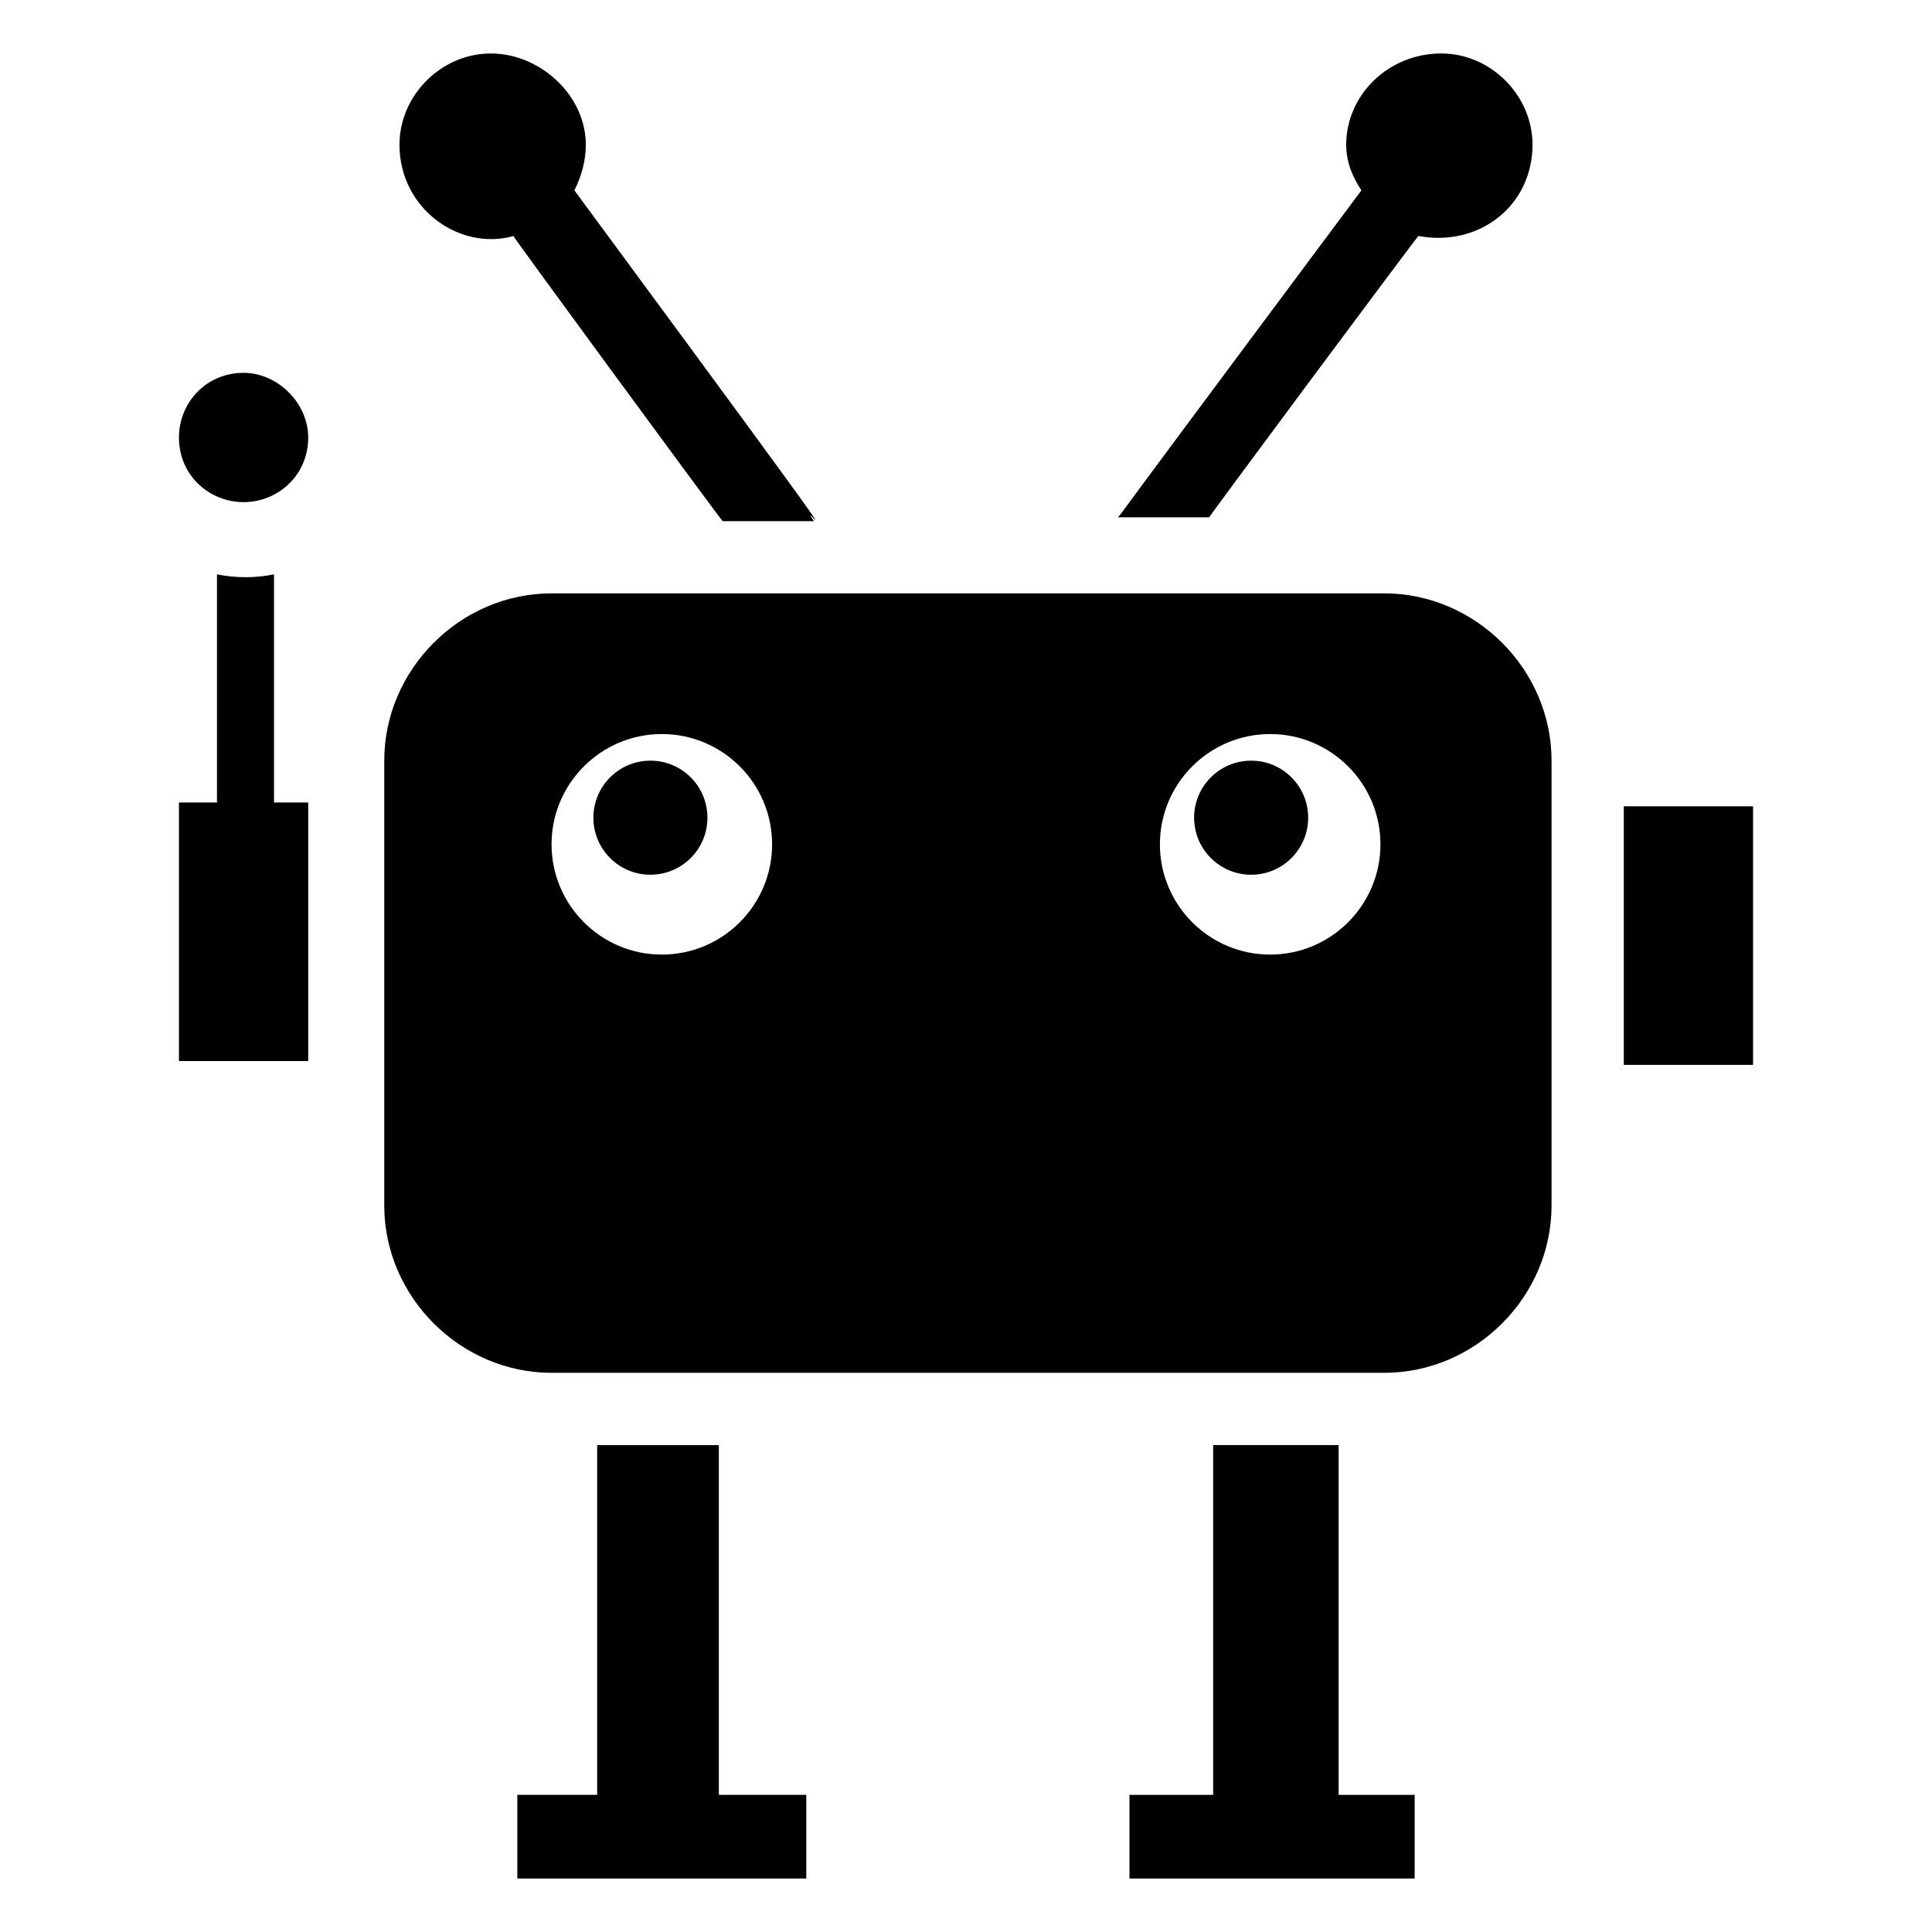
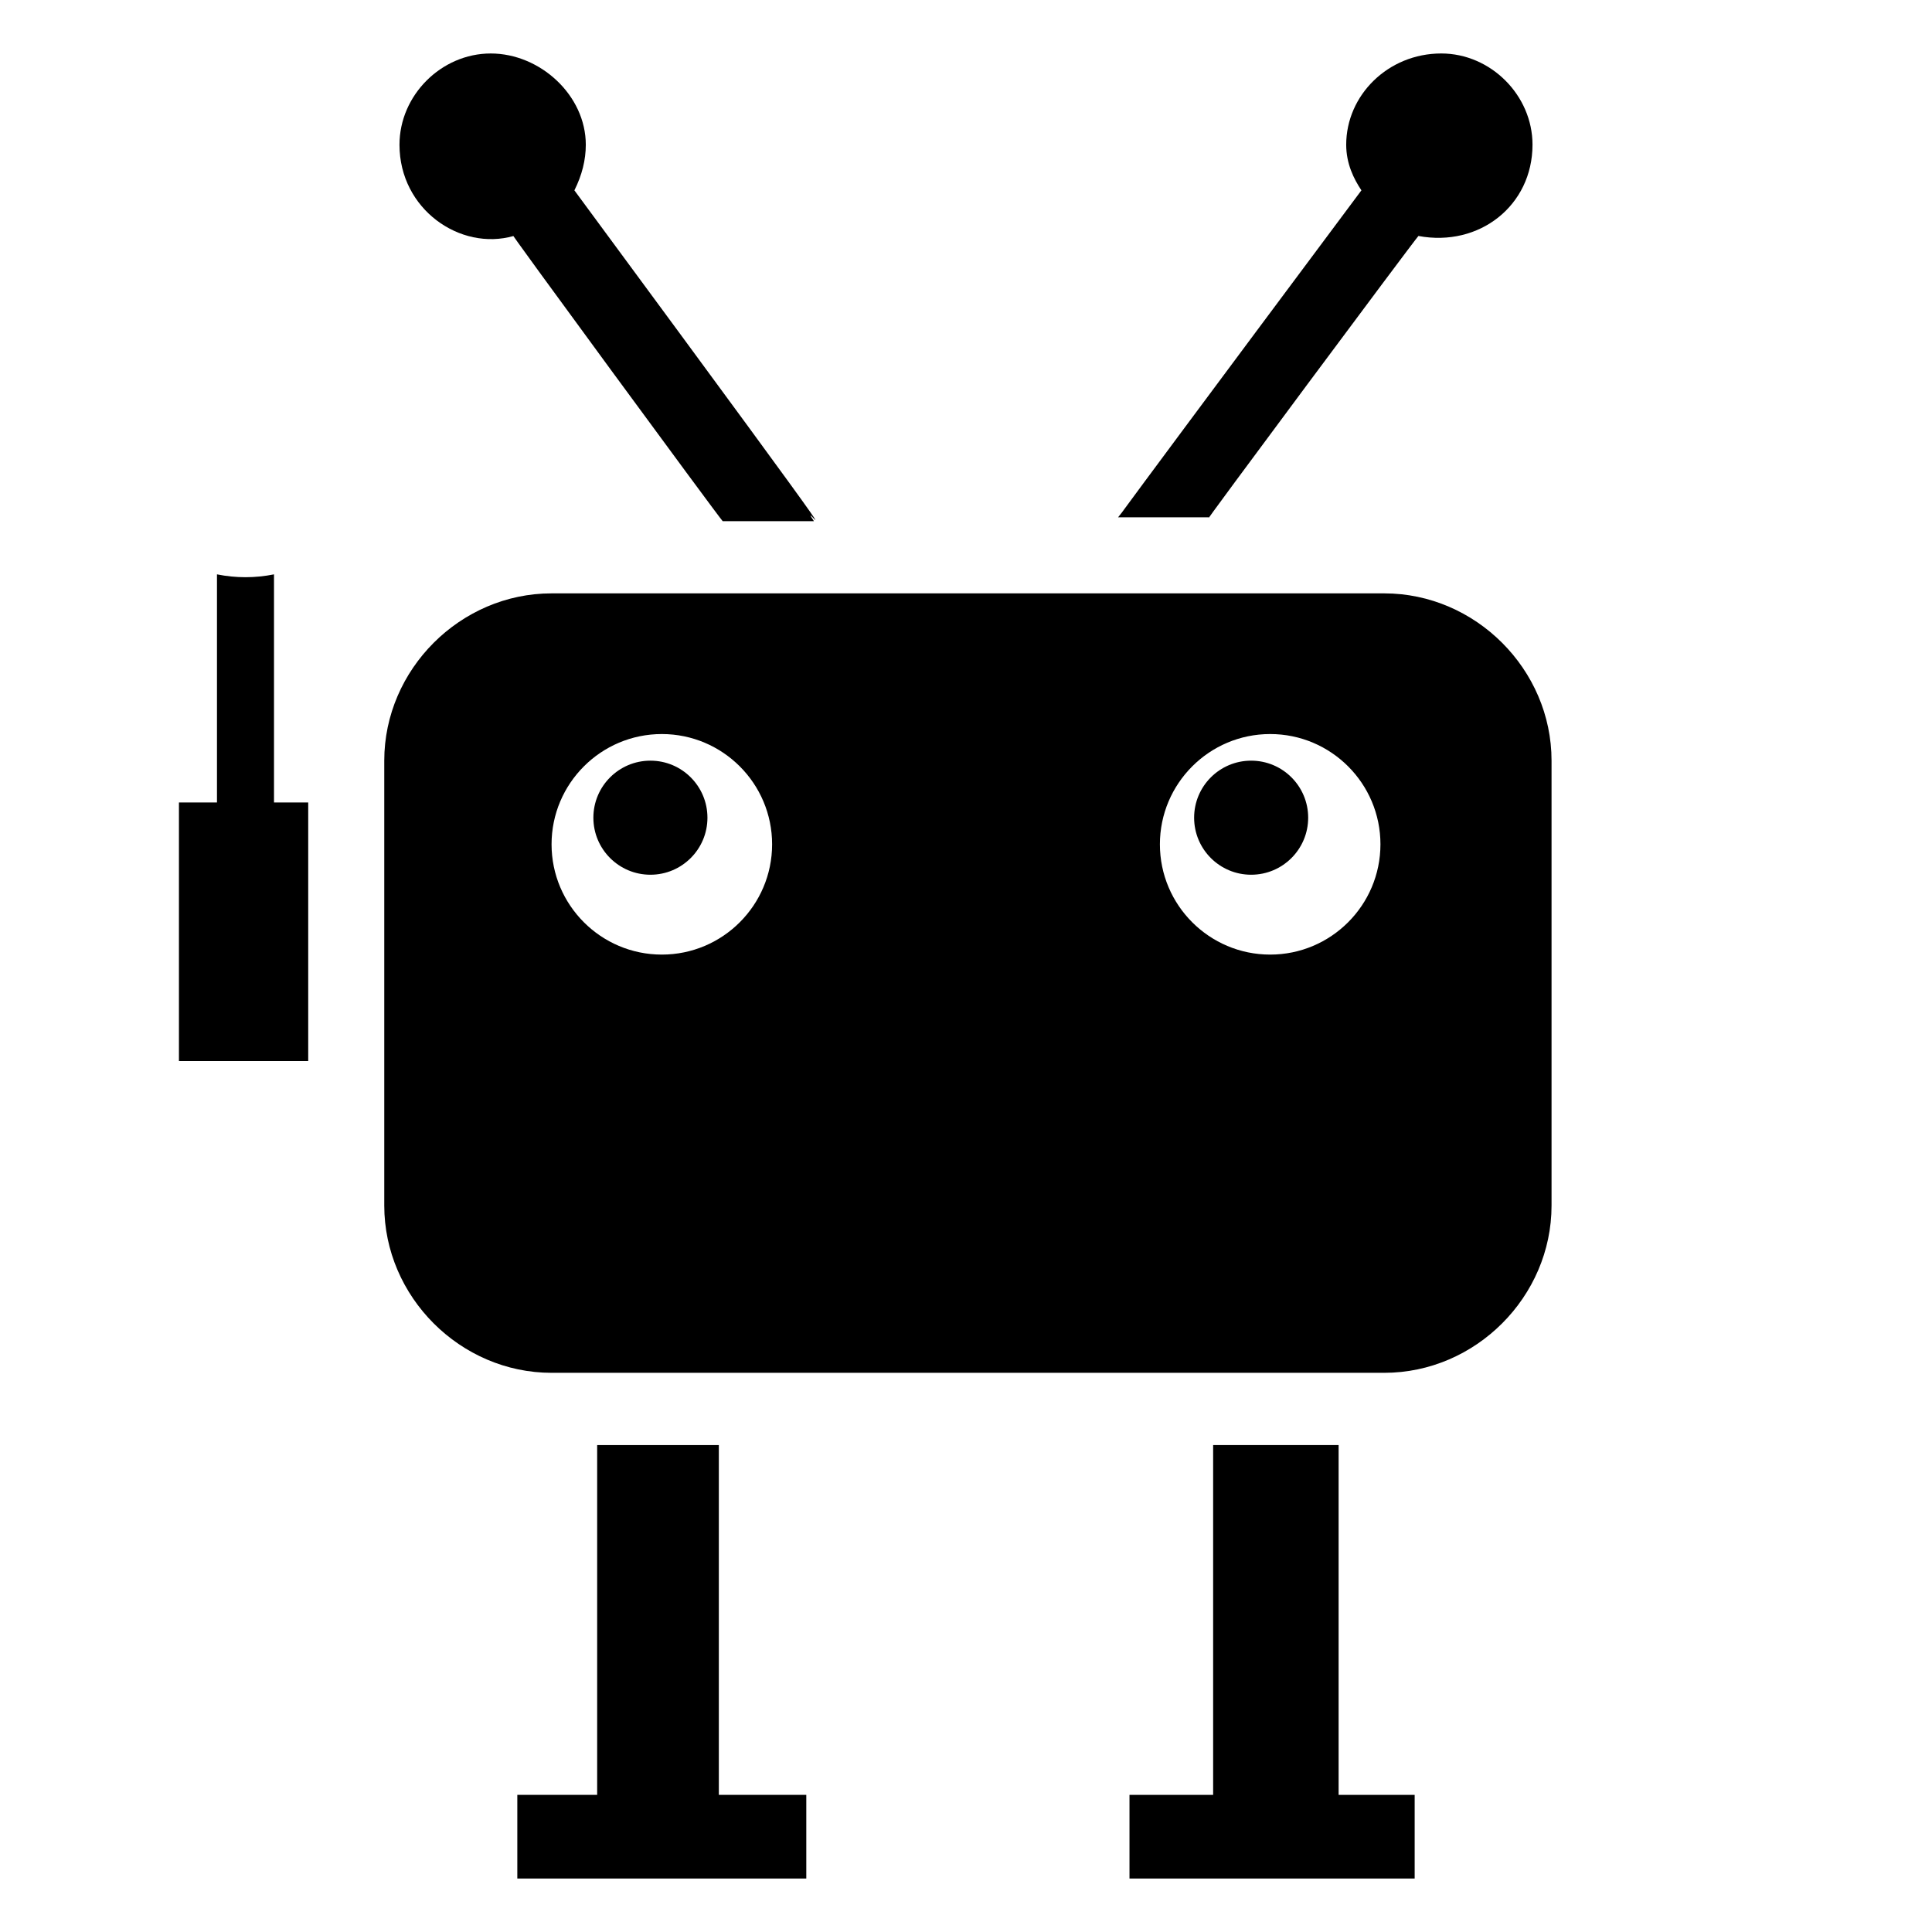
<svg xmlns="http://www.w3.org/2000/svg" fill="#000000" width="800px" height="800px" version="1.1" viewBox="144 144 512 512">
  <g>
    <path d="m334.5 619.66h23.176v22.168h-76.582v-22.168h21.16v-92.703h32.246z" />
    <path d="m518.9 619.66v22.168h-75.574v-22.168h22.168v-92.703h33.254v92.703z" />
-     <path d="m574.32 357.68h34.258v68.52h-34.258z" />
    <path d="m225.68 356.67v68.52l-34.258-0.004v-68.52h10.078v-60.457c5.039 1.008 10.078 1.008 15.113 0v60.457z" />
-     <path d="m225.68 259.94c0 10.078-8.062 17.129-17.129 17.129-9.07 0-17.129-7.055-17.129-17.129 0-9.07 7.055-17.133 17.129-17.133 9.07 0 17.129 8.062 17.129 17.133z" />
    <path d="m359.7 282.11h-24.184c-1.008-1.008-59.449-80.609-55.418-75.57-14.105 4.031-30.23-7.055-30.23-24.184 0-13.098 11.082-24.184 24.184-24.184 13.098 0.004 25.191 11.086 25.191 24.184 0 4.031-1.008 8.062-3.023 12.09 87.66 118.9 57.434 78.598 63.48 87.664z" />
    <path d="m550.13 182.35c0 16.121-14.105 27.207-30.23 24.184-1.008 1.008-59.449 79.602-55.418 74.562h-24.18c7.055-9.07-24.184 32.242 64.488-86.656-2.016-3.019-4.031-7.051-4.031-12.09 0-13.098 11.082-24.18 25.188-24.18 13.102 0 24.184 11.082 24.184 24.18z" />
    <path d="m510.84 301.25h-220.67c-24.184 0-44.336 20.152-44.336 44.336v117.89c0 24.184 20.152 44.336 44.336 44.336h220.67c24.184 0 44.336-20.152 44.336-44.336v-117.89c0-24.184-20.152-44.336-44.336-44.336zm-220.67 66.504c0-16.121 13.098-29.223 29.223-29.223 16.121 0 29.223 13.098 29.223 29.223 0 16.121-13.098 29.223-29.223 29.223s-29.223-13.102-29.223-29.223zm190.44 29.223c-16.121 0-29.223-13.098-29.223-29.223 0-16.121 13.098-29.223 29.223-29.223 16.121 0 29.223 13.098 29.223 29.223-0.004 16.121-13.102 29.223-29.223 29.223z" />
    <path d="m490.68 360.7c0 8.344-6.766 15.113-15.113 15.113-8.348 0-15.113-6.769-15.113-15.113 0-8.348 6.766-15.117 15.113-15.117 8.348 0 15.113 6.769 15.113 15.117" />
    <path d="m331.48 360.7c0 8.344-6.766 15.113-15.113 15.113-8.348 0-15.117-6.769-15.117-15.113 0-8.348 6.769-15.117 15.117-15.117 8.348 0 15.113 6.769 15.113 15.117" />
    <path d="m343.57 437.28c13.098 15.113 32.242 25.191 53.402 25.191s41.312-10.078 53.402-25.191z" />
  </g>
</svg>